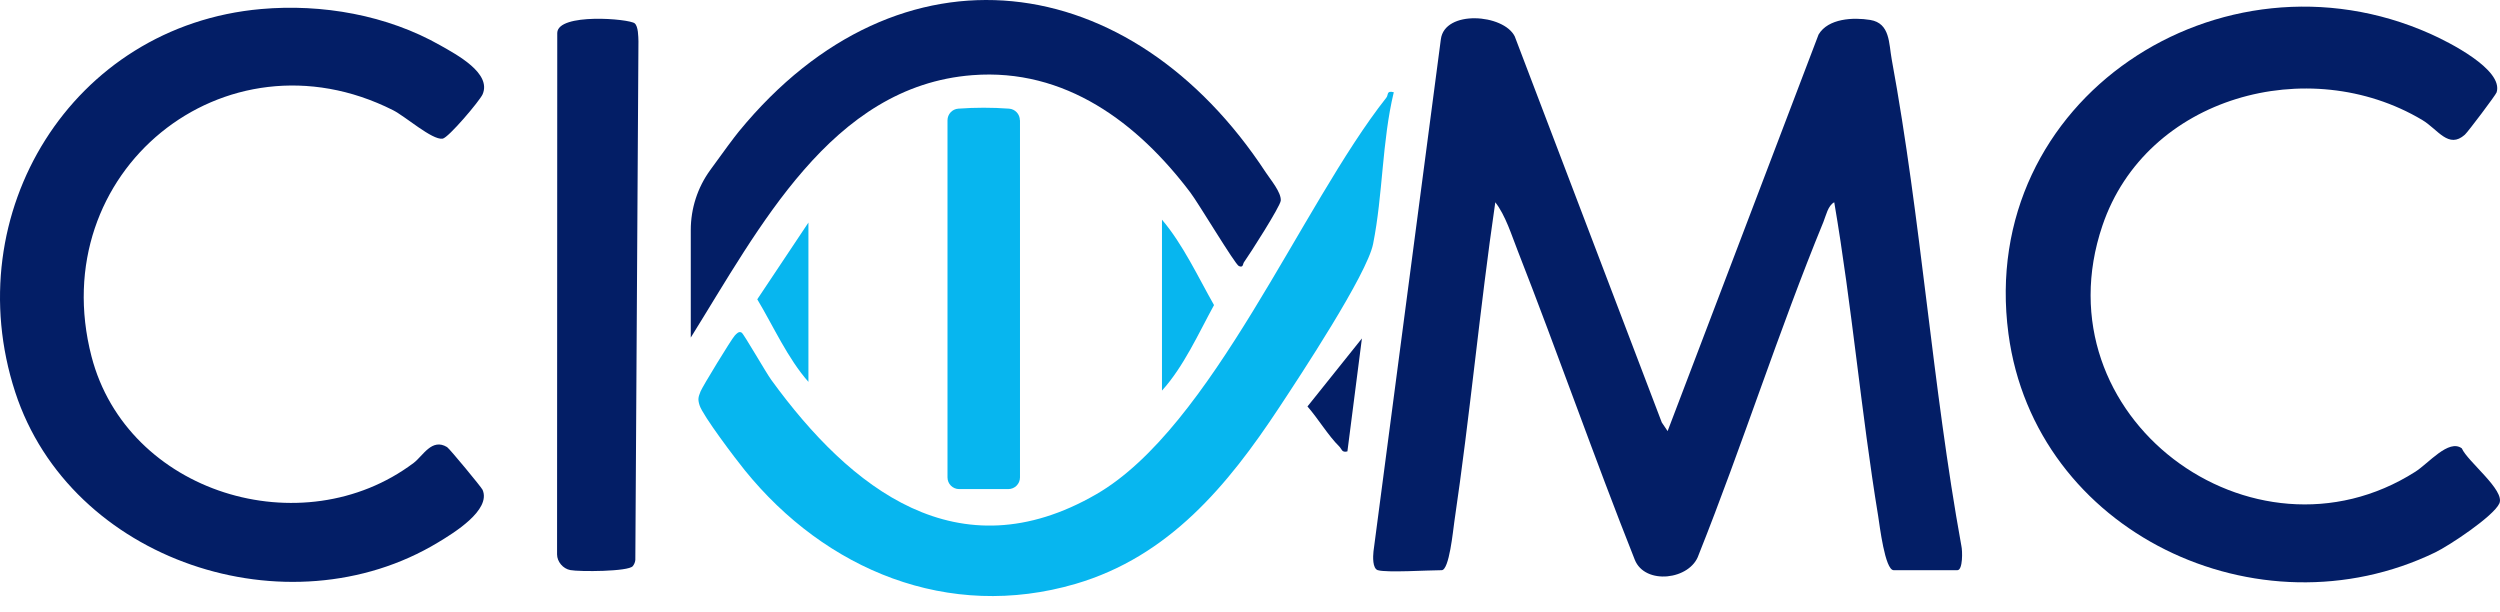
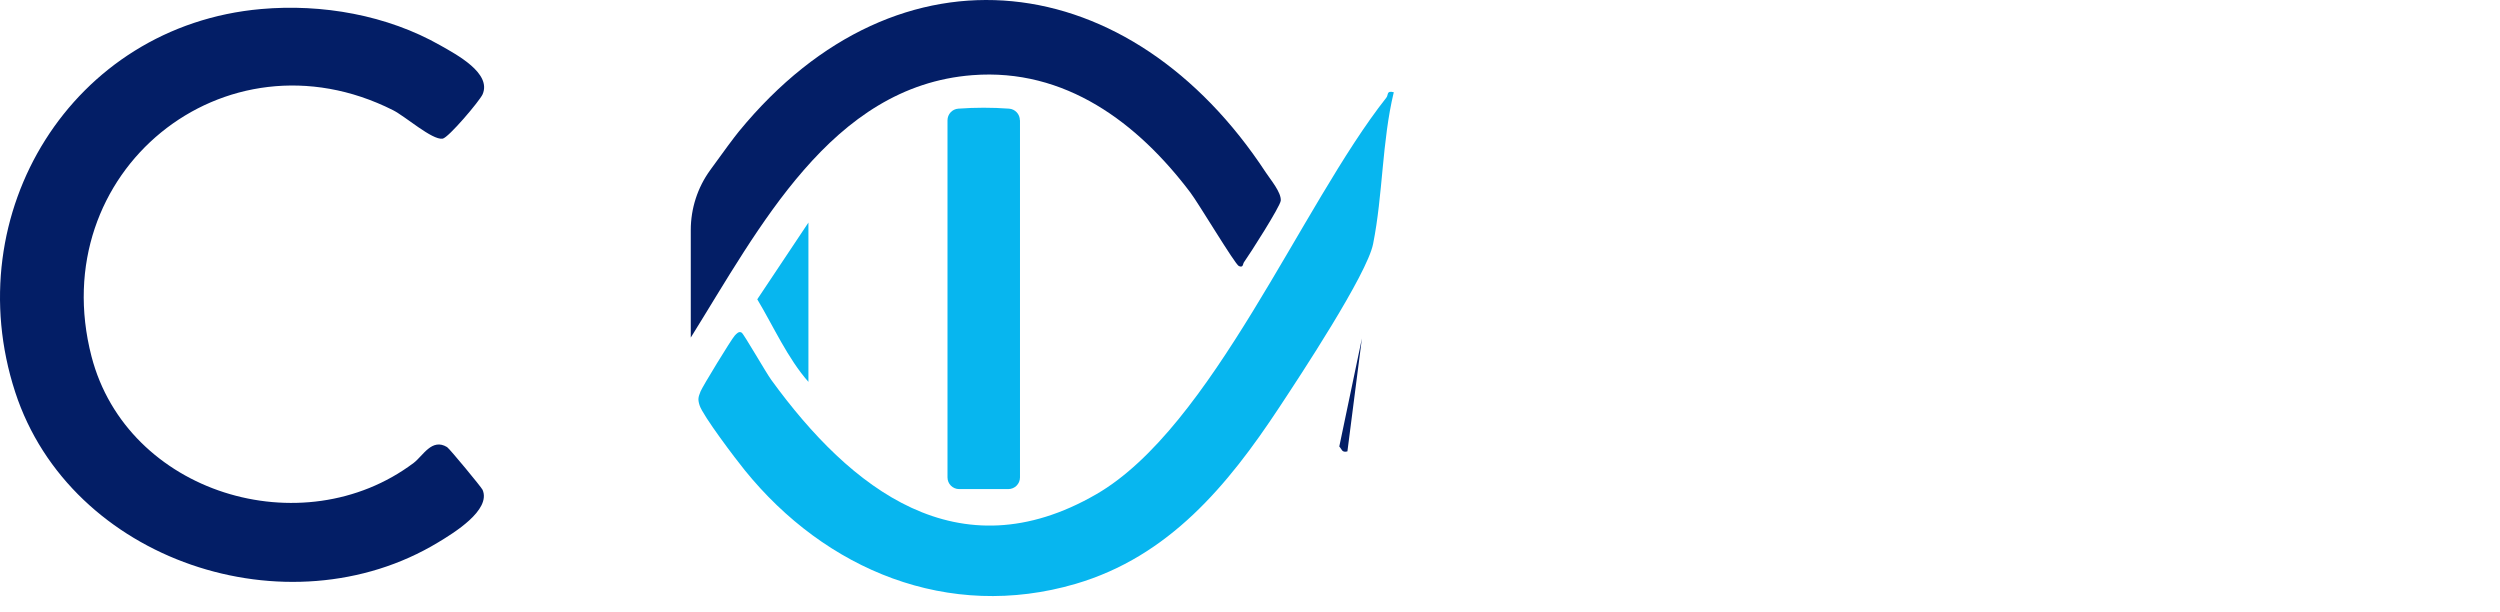
<svg xmlns="http://www.w3.org/2000/svg" width="143" height="35" viewBox="0 0 143 35" fill="none">
-   <path d="M78.812 32.615C78.503 32.519 78.531 31.837 78.563 31.542L82.416 2.252C82.627 0.547 86.007 0.794 86.644 2.083L95.054 24.164L95.388 24.659L104.022 1.976C104.572 1.048 106.011 0.983 106.98 1.141C108.124 1.33 108.039 2.496 108.206 3.396C109.889 12.528 110.527 22.065 112.191 31.227C112.256 31.49 112.281 32.615 111.963 32.615H108.318C107.82 32.615 107.514 30.037 107.432 29.525C106.455 23.57 105.935 17.522 104.919 11.57C104.558 11.759 104.449 12.326 104.301 12.69C101.731 18.951 99.673 25.445 97.164 31.733C96.693 33.176 94.088 33.485 93.508 32.013C91.184 26.162 89.11 20.207 86.814 14.345C86.458 13.44 86.116 12.32 85.531 11.57C84.644 17.646 84.083 23.784 83.186 29.856C83.114 30.341 82.898 32.615 82.463 32.615C81.721 32.615 79.302 32.765 78.818 32.615H78.812Z" fill="#031E66" />
-   <path d="M140.993 7.701C140.054 8.546 139.45 7.397 138.552 6.863C132.069 2.999 122.762 5.509 120.258 12.906C116.555 23.841 128.859 32.897 138.155 26.985C138.921 26.498 140.065 25.092 140.815 25.645C141.144 26.403 143.306 28.045 142.963 28.797C142.627 29.533 140.095 31.211 139.291 31.599C129.187 36.484 116.397 30.472 114.883 19.09C113.096 5.657 127.053 -3.401 139.009 1.932C140.035 2.389 143.212 3.974 142.807 5.282C142.764 5.427 141.155 7.559 140.993 7.701Z" fill="#031E66" />
  <path d="M14.932 0.517C18.422 0.208 22.14 0.862 25.186 2.594C26.117 3.123 28.136 4.187 27.603 5.399C27.447 5.755 25.654 7.884 25.315 7.933C24.713 8.018 23.186 6.655 22.477 6.3C12.831 1.45 2.505 9.855 5.234 20.388C7.262 28.209 17.291 31.268 23.662 26.479C24.198 26.074 24.702 25.043 25.572 25.573C25.709 25.656 27.54 27.872 27.603 28.017C28.106 29.175 25.942 30.494 25.06 31.025C16.495 36.208 4.024 32.111 0.869 22.426C-2.461 12.203 4.112 1.475 14.932 0.517Z" fill="#031E66" />
  <path d="M79.724 5.276C79.045 8.106 79.108 11.111 78.541 13.954C78.197 15.692 74.357 21.512 73.161 23.321C70.222 27.771 66.859 31.832 61.525 33.397C54.241 35.532 47.216 32.601 42.599 26.895C42.09 26.269 40.194 23.77 40.013 23.176C39.904 22.818 39.945 22.719 40.071 22.391C40.172 22.125 41.838 19.402 42.022 19.203C42.129 19.088 42.268 18.921 42.427 19.03C42.558 19.121 43.812 21.31 44.118 21.731C48.653 27.971 54.807 32.831 62.702 28.274C69.333 24.449 74.439 11.737 79.297 5.588C79.434 5.416 79.291 5.169 79.724 5.276Z" fill="#07B6EF" />
  <path d="M73.26 11.475C73.238 11.797 71.476 14.553 71.15 15.008C71.09 15.09 71.12 15.339 70.86 15.216C70.633 15.106 68.558 11.631 68.093 11.018C65.075 7.019 60.929 3.892 55.628 4.299C51.572 4.611 48.521 6.806 45.979 9.726C43.486 12.586 41.485 16.143 39.512 19.309V13.163C39.512 11.934 39.895 10.738 40.615 9.742C40.618 9.737 40.623 9.731 40.626 9.726C41.365 8.697 42.016 7.821 42.268 7.515C51.496 -3.735 64.711 -1.864 72.401 9.86C72.677 10.281 73.293 11.001 73.26 11.475Z" fill="#031E66" />
-   <path d="M36.305 1.336C36.513 1.516 36.51 2.091 36.519 2.367L36.341 32.029C36.327 32.163 36.278 32.278 36.196 32.382C35.944 32.7 33.139 32.708 32.622 32.609C32.208 32.533 31.864 32.13 31.864 31.712L31.875 1.88C31.91 0.725 36.001 1.073 36.305 1.336Z" fill="#031E66" />
  <path d="M58.343 6.88V27.308C58.343 27.678 58.044 27.976 57.675 27.976H54.865C54.495 27.976 54.197 27.678 54.197 27.308V6.88C54.197 6.53 54.468 6.239 54.815 6.215C55.8 6.144 56.734 6.144 57.719 6.215C58.066 6.239 58.337 6.532 58.337 6.88H58.343Z" fill="#07B6EF" />
-   <path d="M66.465 22.342V12.566C67.664 13.976 68.517 15.82 69.442 17.451C68.547 19.085 67.71 20.968 66.465 22.342Z" fill="#07B6EF" />
  <path d="M46.242 21.843C45.054 20.497 44.249 18.68 43.316 17.12L46.242 12.731V21.843Z" fill="#07B6EF" />
-   <path d="M77.072 25.82C76.744 25.905 76.752 25.683 76.607 25.541C75.983 24.93 75.383 23.926 74.787 23.25L77.901 19.359L77.072 25.82Z" fill="#031E66" />
+   <path d="M77.072 25.82C76.744 25.905 76.752 25.683 76.607 25.541L77.901 19.359L77.072 25.82Z" fill="#031E66" />
</svg>